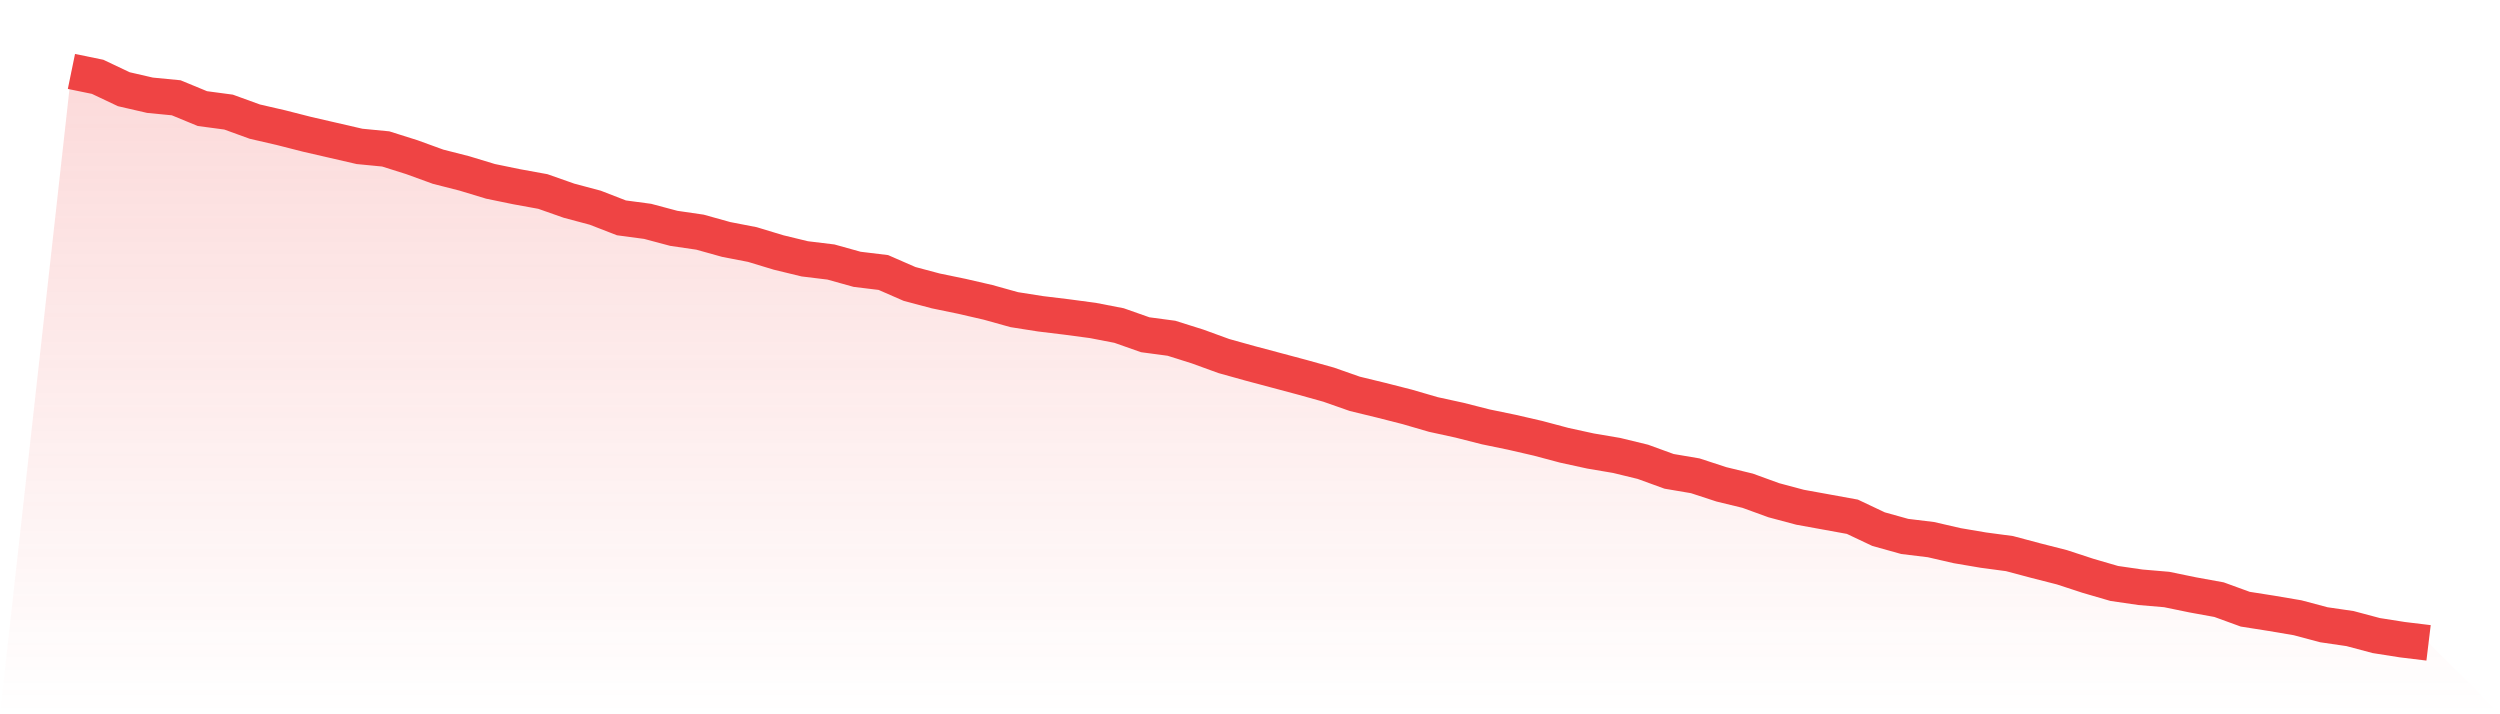
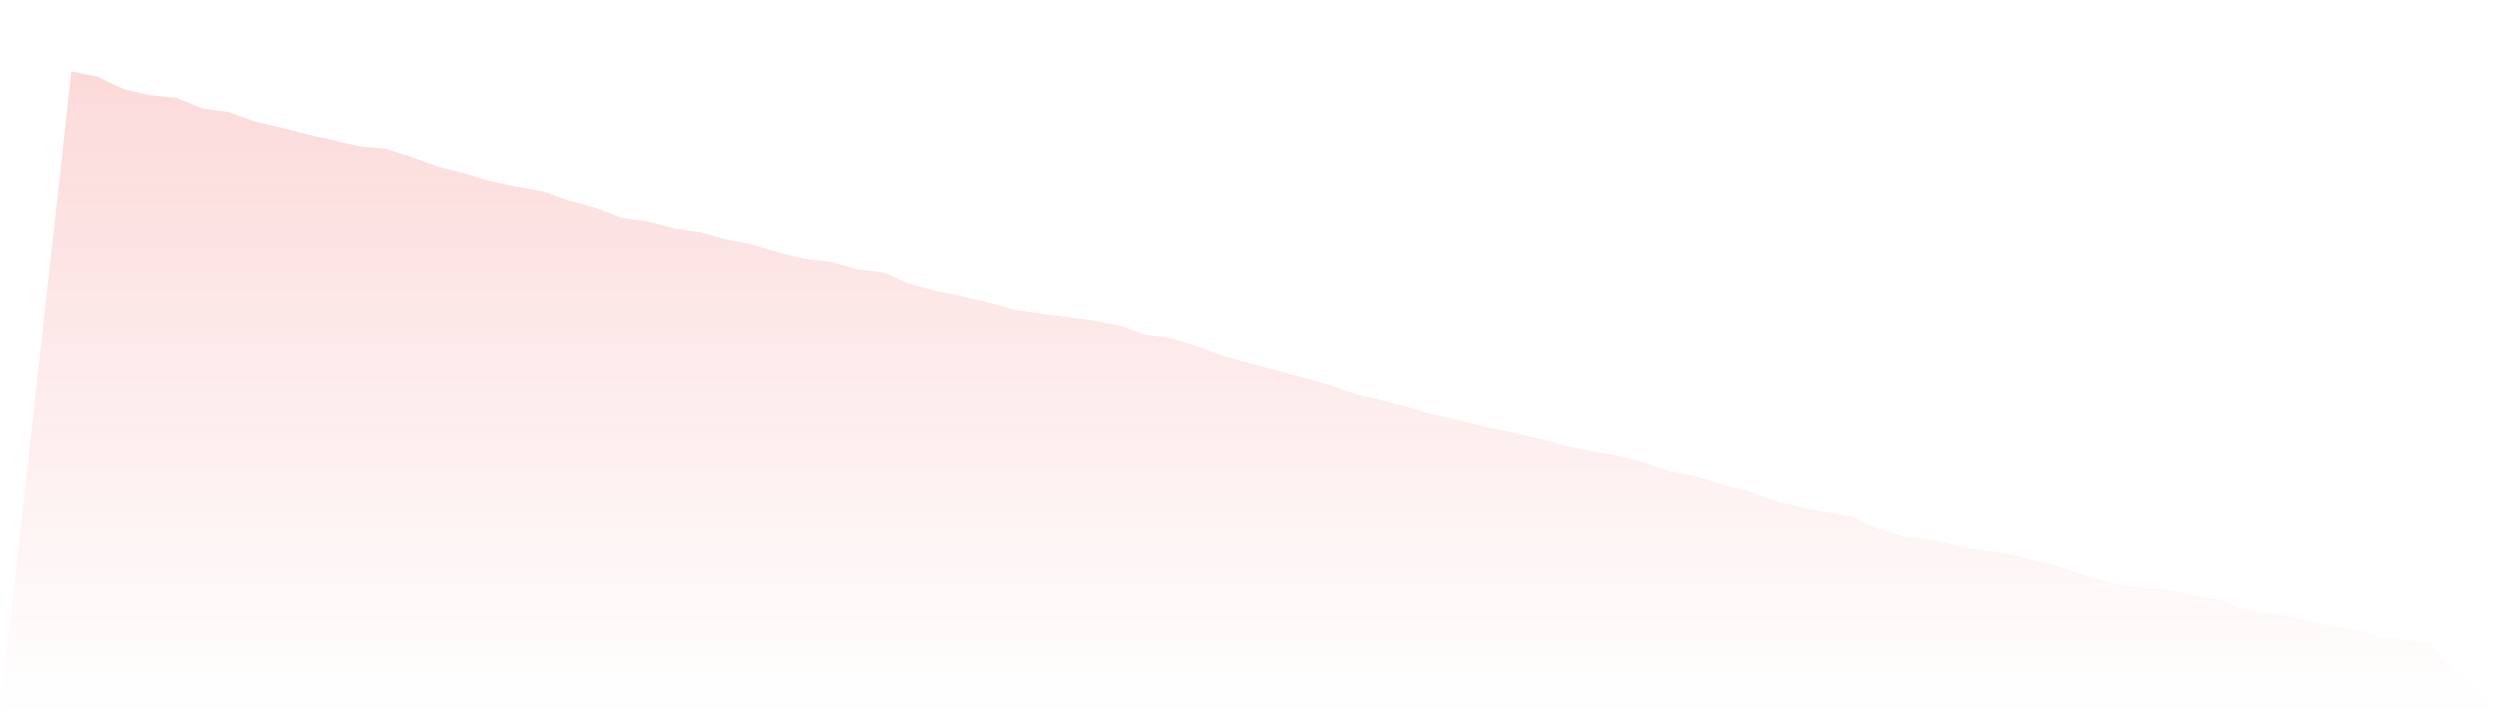
<svg xmlns="http://www.w3.org/2000/svg" viewBox="0 0 140 40">
  <defs>
    <linearGradient id="gradient" x1="0" x2="0" y1="0" y2="1">
      <stop offset="0%" stop-color="#ef4444" stop-opacity="0.2" />
      <stop offset="100%" stop-color="#ef4444" stop-opacity="0" />
    </linearGradient>
  </defs>
  <path d="M4,4 L4,4 L5.467,4.302 L6.933,4.996 L8.4,5.334 L9.867,5.476 L11.333,6.081 L12.8,6.277 L14.267,6.81 L15.733,7.148 L17.2,7.522 L18.667,7.86 L20.133,8.198 L21.6,8.34 L23.067,8.803 L24.533,9.336 L26,9.71 L27.467,10.155 L28.933,10.457 L30.4,10.724 L31.867,11.24 L33.333,11.631 L34.8,12.2 L36.267,12.396 L37.733,12.787 L39.2,13.001 L40.667,13.41 L42.133,13.694 L43.6,14.139 L45.067,14.495 L46.533,14.673 L48,15.082 L49.467,15.26 L50.933,15.9 L52.4,16.291 L53.867,16.594 L55.333,16.932 L56.8,17.341 L58.267,17.572 L59.733,17.75 L61.2,17.946 L62.667,18.23 L64.133,18.746 L65.6,18.942 L67.067,19.404 L68.533,19.938 L70,20.347 L71.467,20.738 L72.933,21.13 L74.4,21.539 L75.867,22.054 L77.333,22.41 L78.8,22.784 L80.267,23.211 L81.733,23.531 L83.2,23.904 L84.667,24.207 L86.133,24.545 L87.6,24.936 L89.067,25.256 L90.533,25.505 L92,25.861 L93.467,26.395 L94.933,26.644 L96.4,27.124 L97.867,27.48 L99.333,28.013 L100.8,28.405 L102.267,28.671 L103.733,28.938 L105.2,29.632 L106.667,30.041 L108.133,30.219 L109.6,30.557 L111.067,30.806 L112.533,31.002 L114,31.393 L115.467,31.767 L116.933,32.247 L118.4,32.674 L119.867,32.887 L121.333,33.012 L122.8,33.314 L124.267,33.581 L125.733,34.115 L127.2,34.346 L128.667,34.595 L130.133,34.986 L131.6,35.2 L133.067,35.591 L134.533,35.822 L136,36 L140,40 L0,40 z" fill="url(#gradient)" />
-   <path d="M4,4 L4,4 L5.467,4.302 L6.933,4.996 L8.4,5.334 L9.867,5.476 L11.333,6.081 L12.8,6.277 L14.267,6.81 L15.733,7.148 L17.2,7.522 L18.667,7.86 L20.133,8.198 L21.6,8.34 L23.067,8.803 L24.533,9.336 L26,9.71 L27.467,10.155 L28.933,10.457 L30.4,10.724 L31.867,11.24 L33.333,11.631 L34.8,12.2 L36.267,12.396 L37.733,12.787 L39.2,13.001 L40.667,13.41 L42.133,13.694 L43.6,14.139 L45.067,14.495 L46.533,14.673 L48,15.082 L49.467,15.26 L50.933,15.9 L52.4,16.291 L53.867,16.594 L55.333,16.932 L56.8,17.341 L58.267,17.572 L59.733,17.75 L61.2,17.946 L62.667,18.23 L64.133,18.746 L65.6,18.942 L67.067,19.404 L68.533,19.938 L70,20.347 L71.467,20.738 L72.933,21.13 L74.4,21.539 L75.867,22.054 L77.333,22.41 L78.8,22.784 L80.267,23.211 L81.733,23.531 L83.2,23.904 L84.667,24.207 L86.133,24.545 L87.6,24.936 L89.067,25.256 L90.533,25.505 L92,25.861 L93.467,26.395 L94.933,26.644 L96.4,27.124 L97.867,27.48 L99.333,28.013 L100.8,28.405 L102.267,28.671 L103.733,28.938 L105.2,29.632 L106.667,30.041 L108.133,30.219 L109.6,30.557 L111.067,30.806 L112.533,31.002 L114,31.393 L115.467,31.767 L116.933,32.247 L118.4,32.674 L119.867,32.887 L121.333,33.012 L122.8,33.314 L124.267,33.581 L125.733,34.115 L127.2,34.346 L128.667,34.595 L130.133,34.986 L131.6,35.2 L133.067,35.591 L134.533,35.822 L136,36" fill="none" stroke="#ef4444" stroke-width="2" />
</svg>